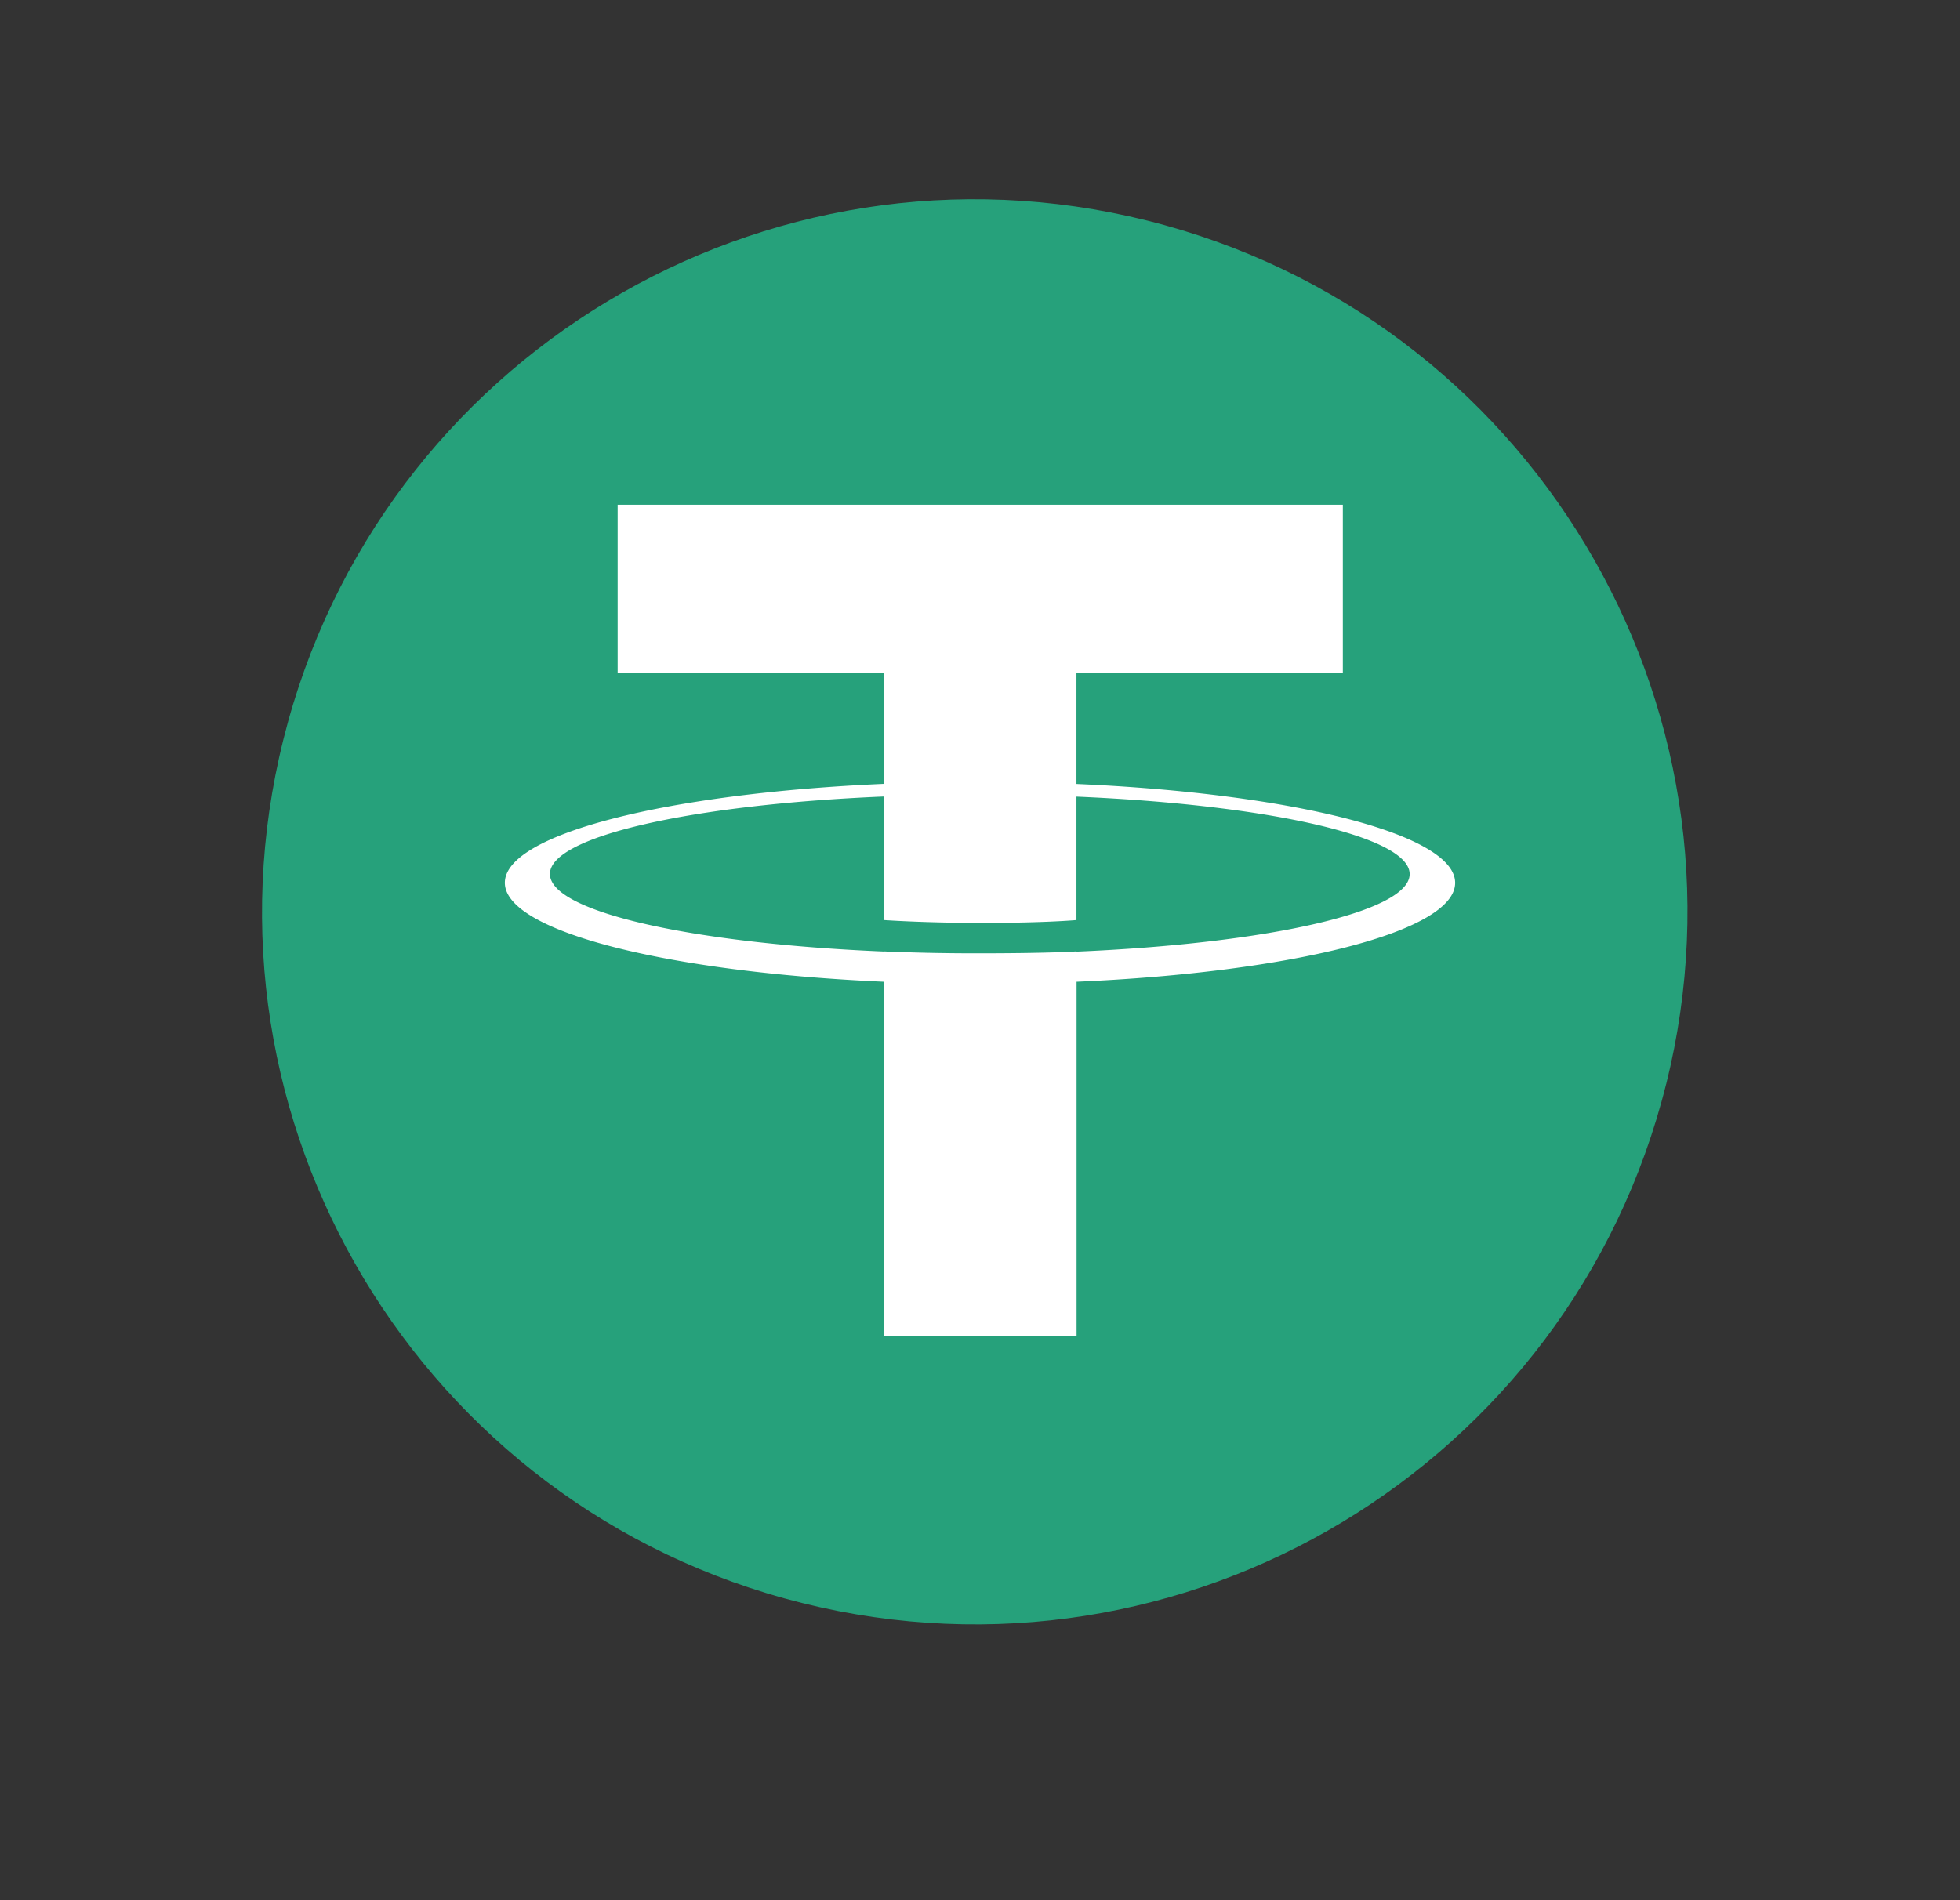
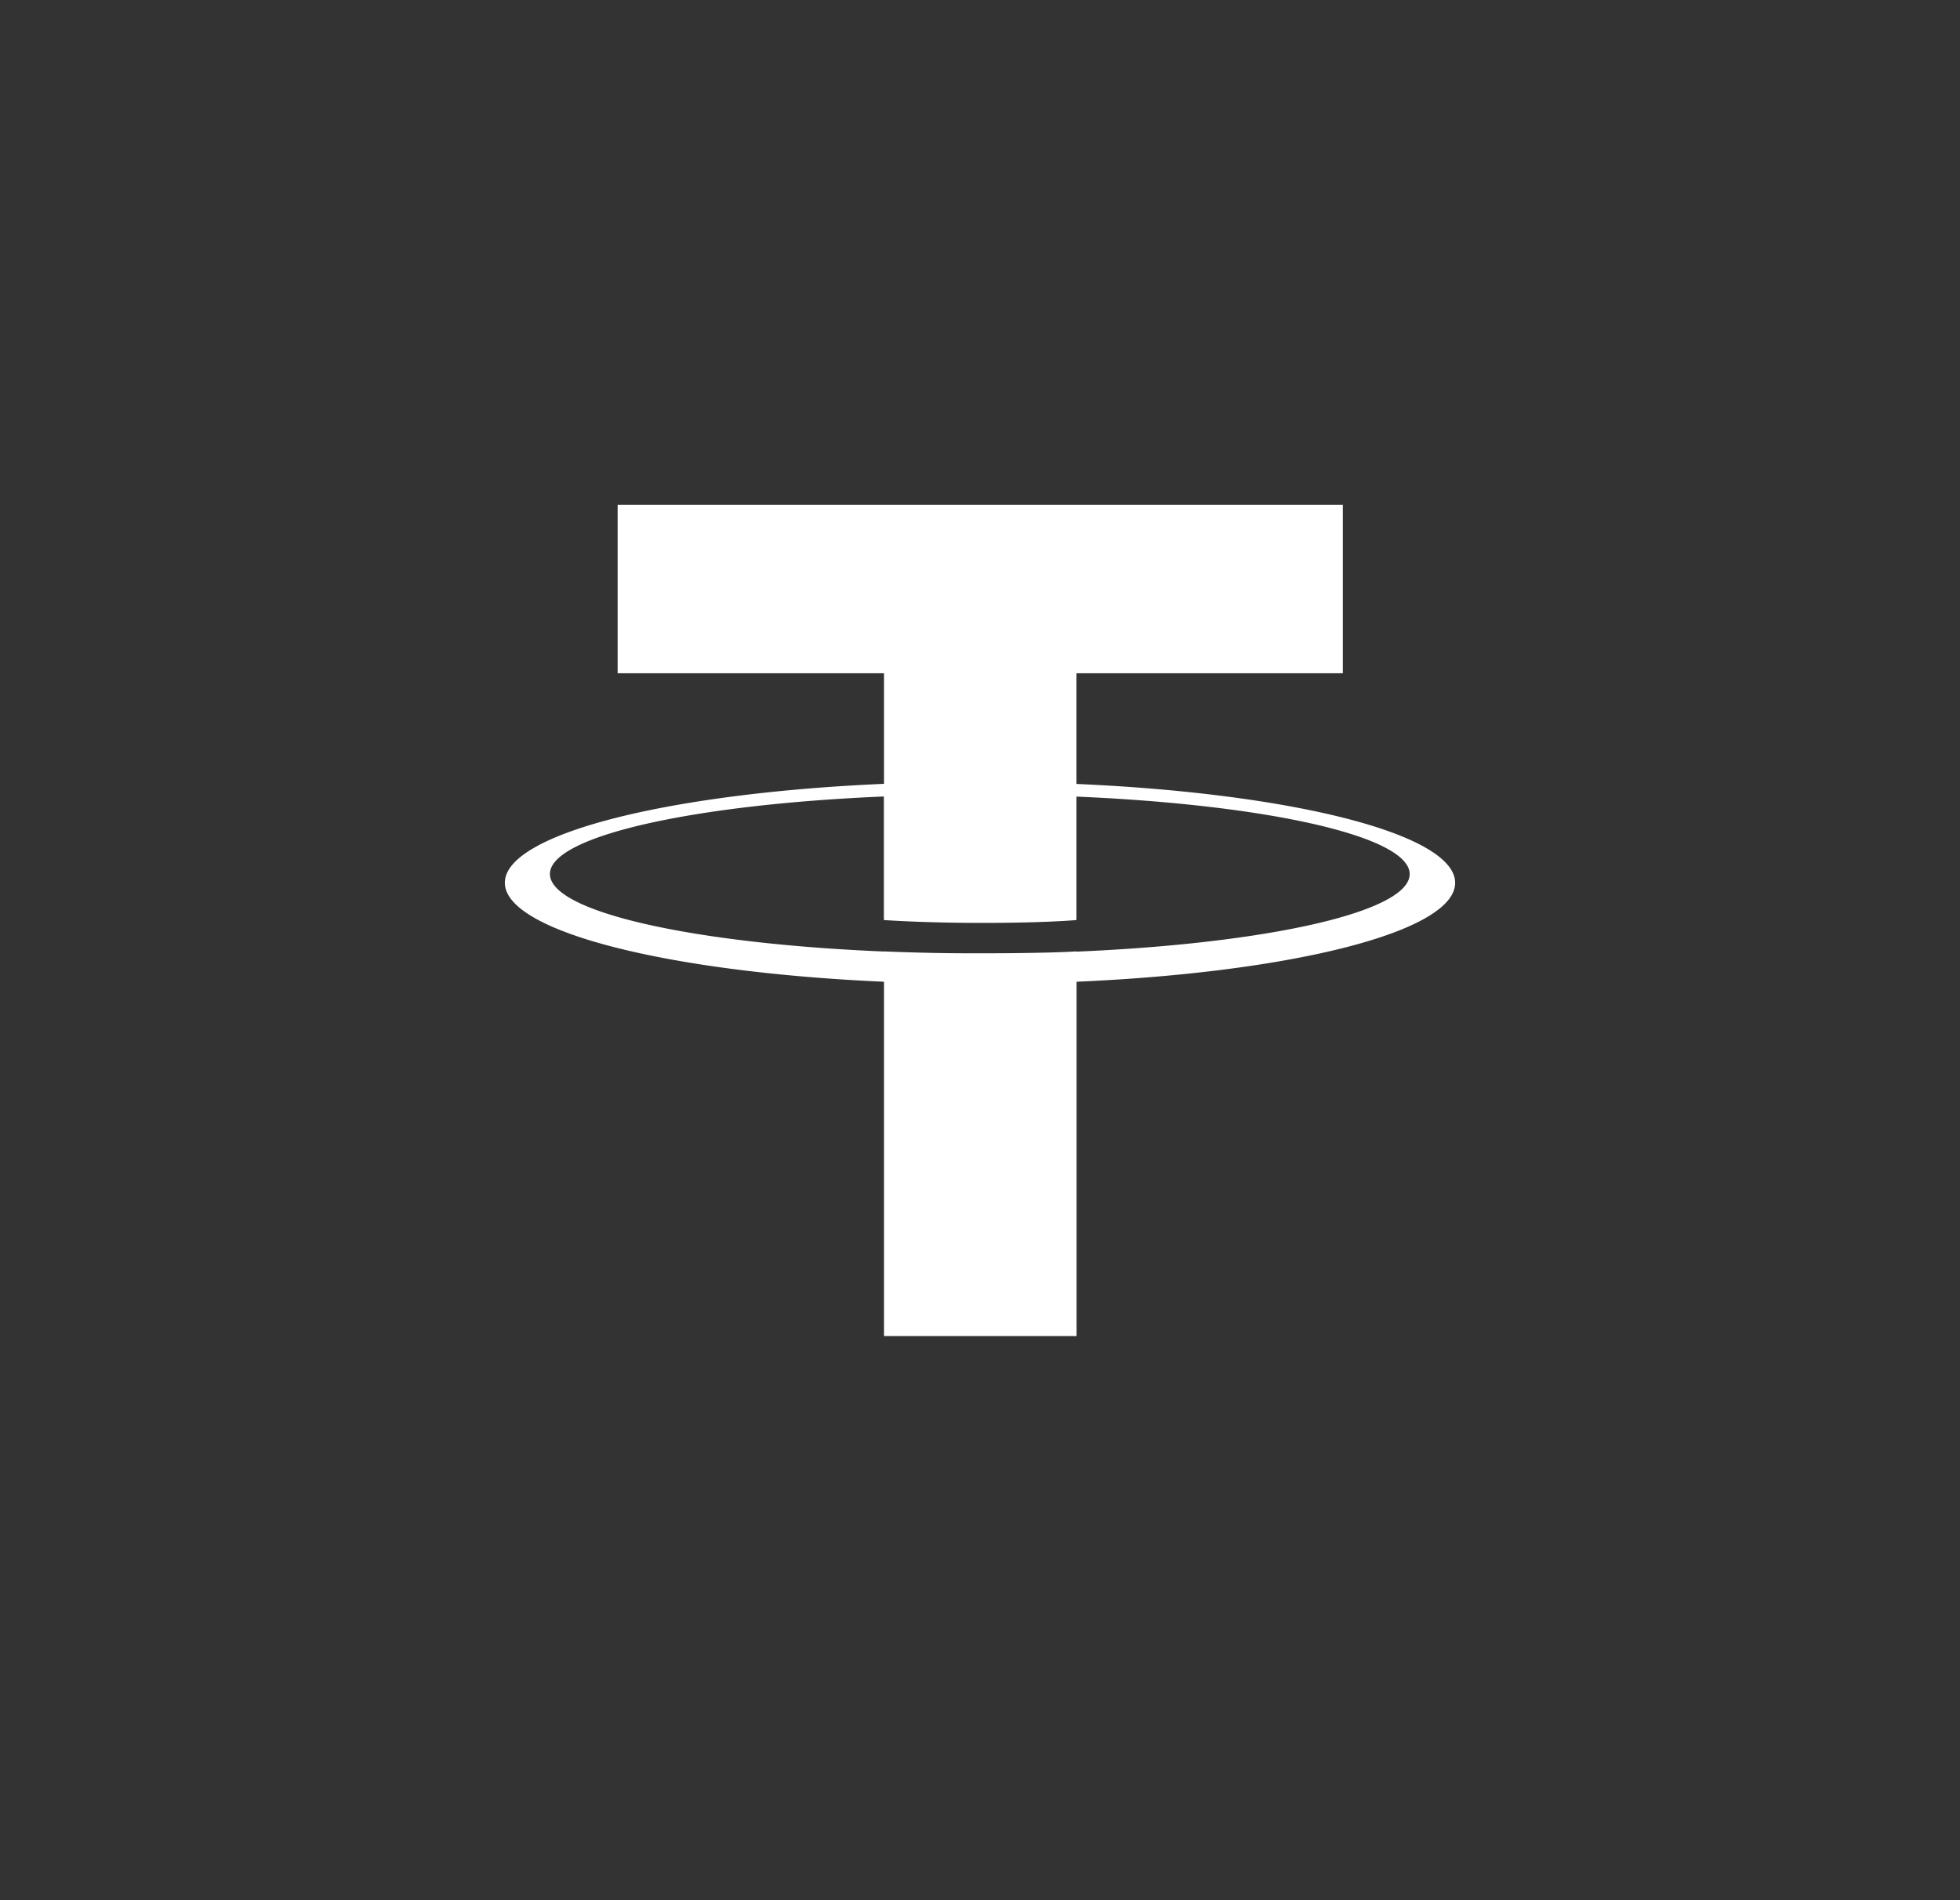
<svg xmlns="http://www.w3.org/2000/svg" fill="none" viewBox="0 0 33 32">
  <rect x="0" y="0" width="33" height="32" fill="#333333" stroke="none" />
-   <path fill="#26A17B" d="M28.052 18.258c-1.603 6.429-8.114 10.341-14.545 8.738-6.427-1.602-10.34-8.114-8.736-14.542 1.602-6.43 8.114-10.342 14.542-8.74 6.43 1.603 10.342 8.115 8.74 14.544" />
  <path fill="#fff" d="M18.124 16.024v-.002c-.091.006-.562.032-1.61.032a36 36 0 0 1-1.632-.032v.002c-3.22-.135-5.623-.667-5.623-1.306 0-.636 2.405-1.17 5.623-1.305v2.081c.21.014.814.048 1.648.048 1 0 1.5-.04 1.594-.048v-2.079c3.215.137 5.61.669 5.61 1.305 0 .637-2.398 1.169-5.61 1.306m0-2.826v-1.862h4.485V8.5h-12.21v2.838h4.485V13.2c-3.645.159-6.384.844-6.384 1.666 0 .821 2.742 1.506 6.384 1.667V22.5h3.242v-5.967c3.639-.159 6.374-.844 6.374-1.666 0-.82-2.735-1.506-6.374-1.665" />
</svg>